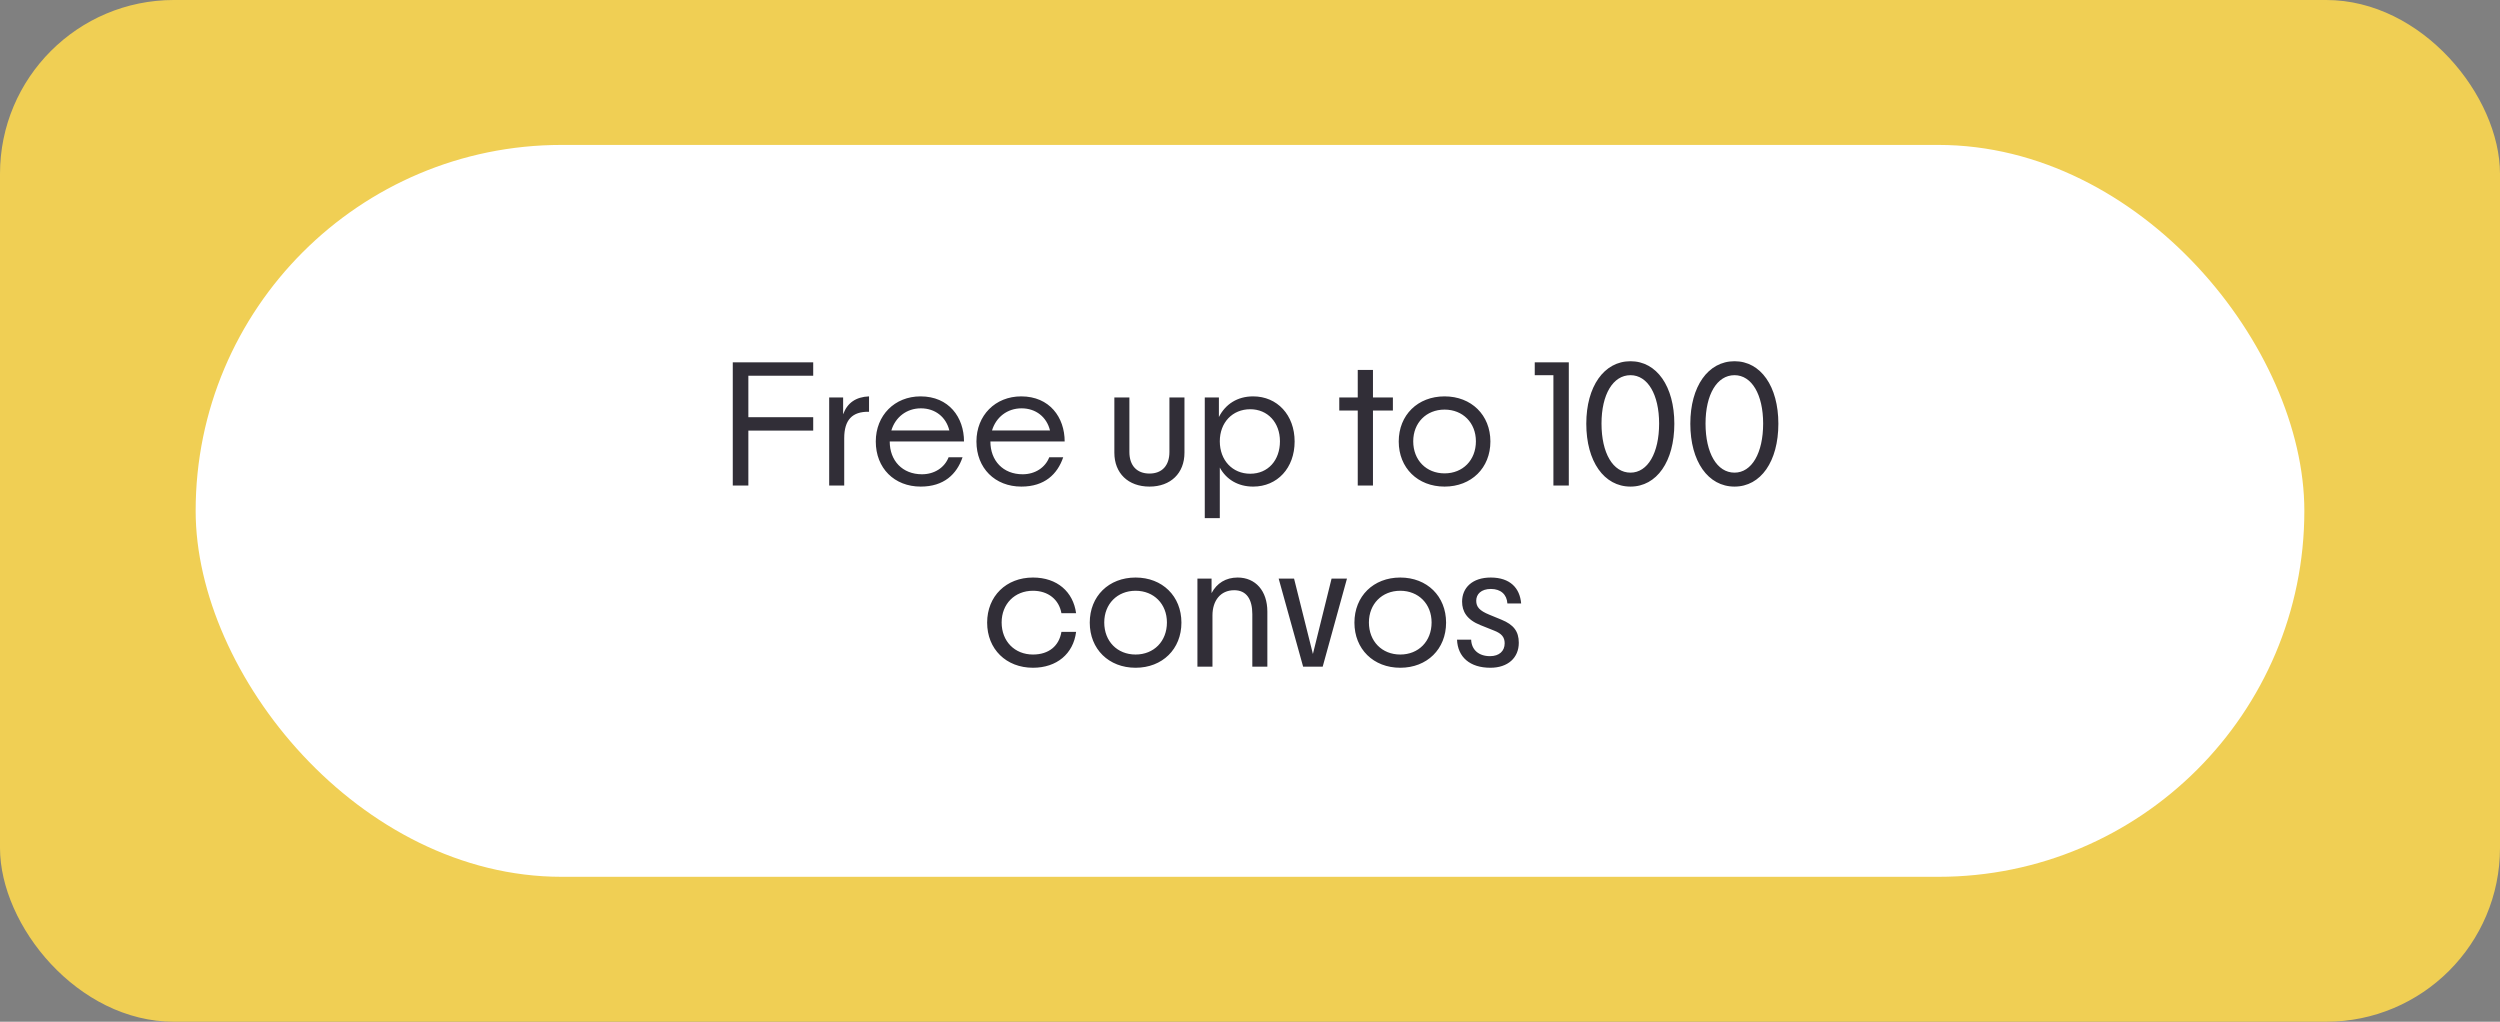
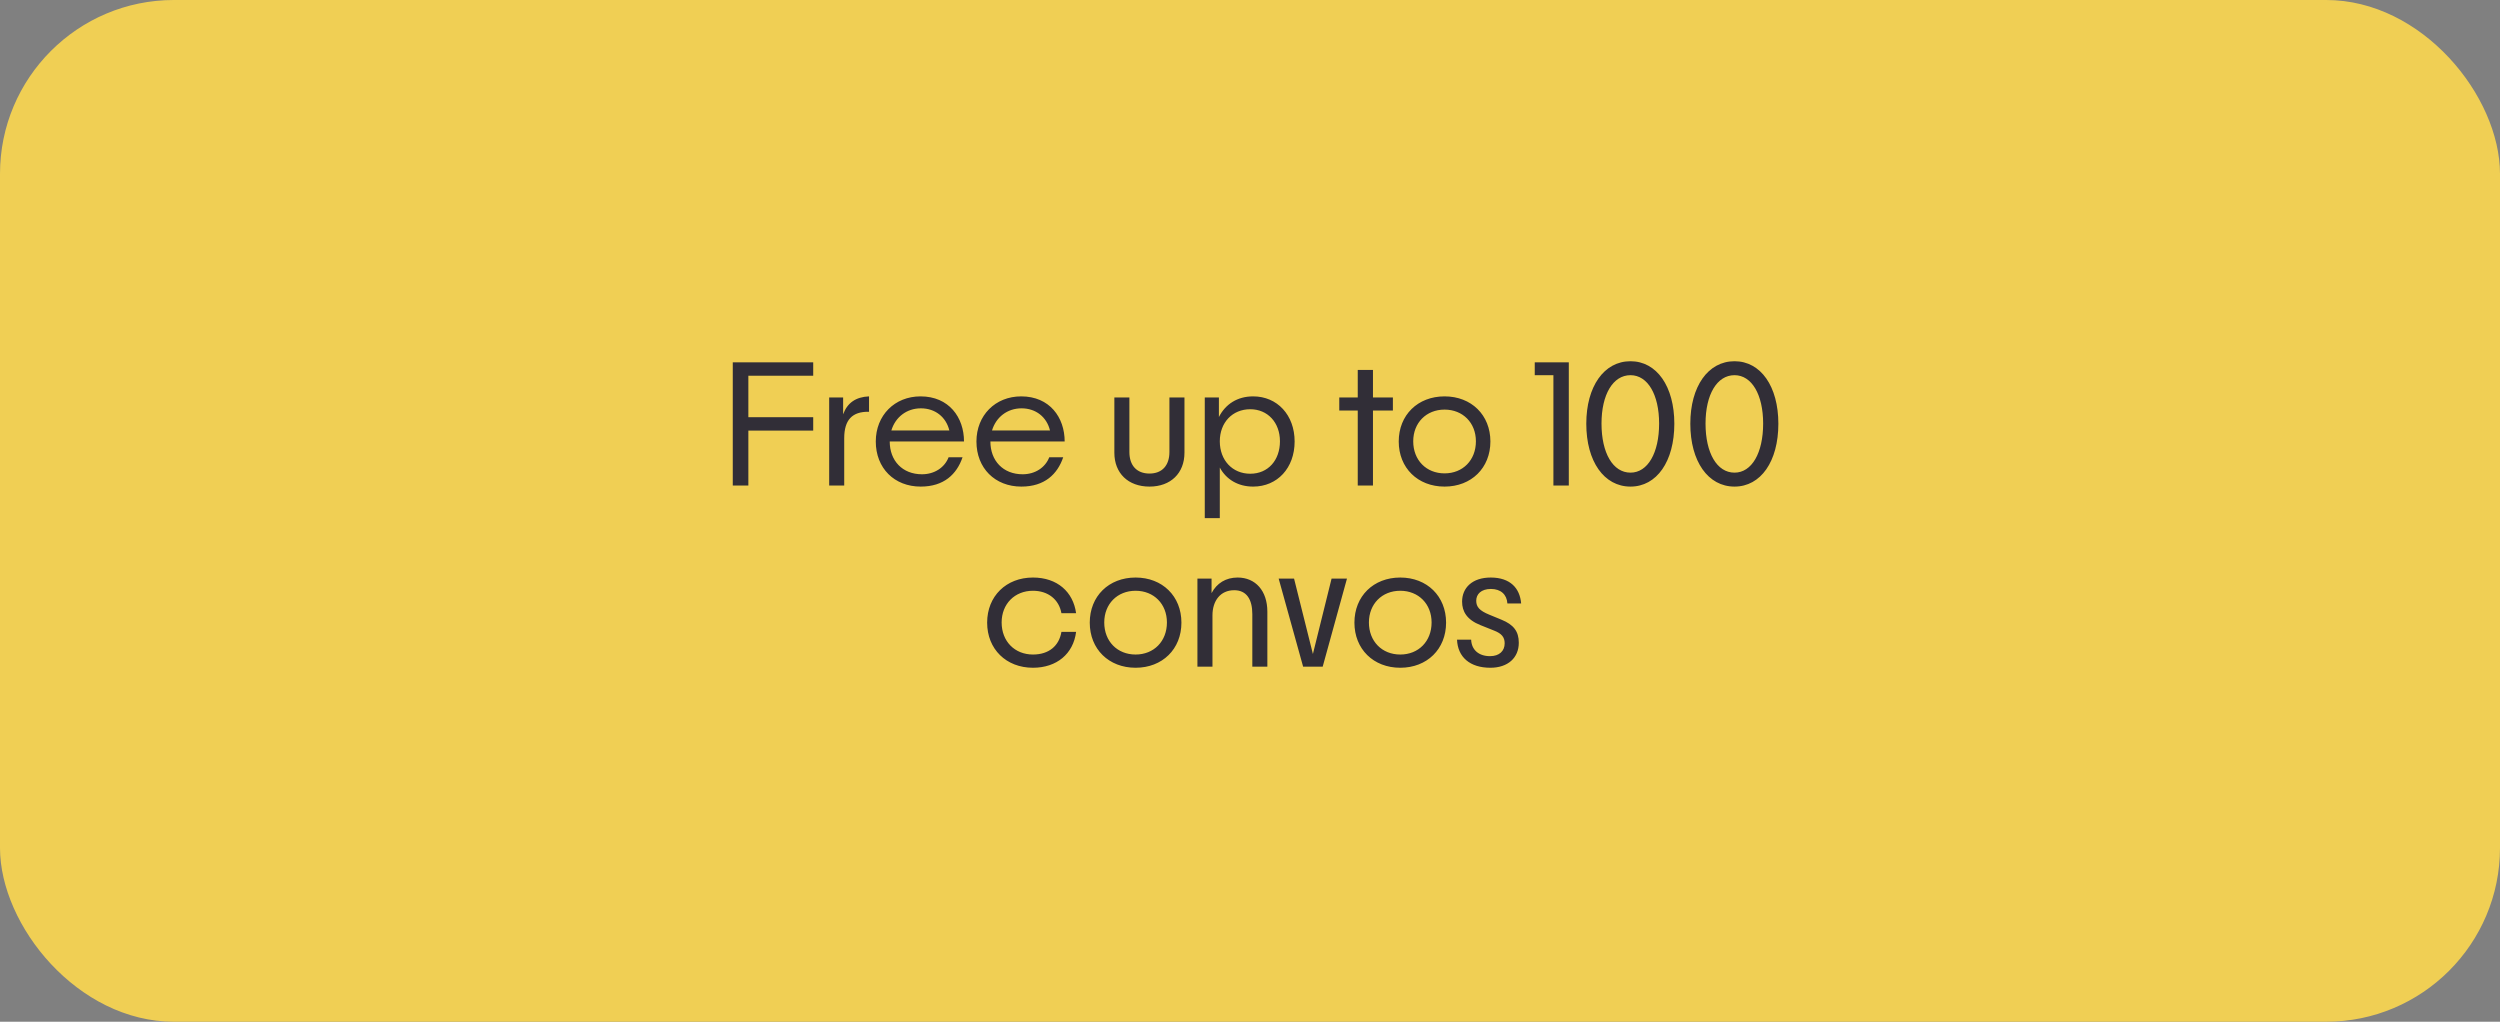
<svg xmlns="http://www.w3.org/2000/svg" width="345" height="141" viewBox="0 0 345 141" fill="none">
  <rect x="0" y="0" width="345" height="141" fill="#808080" stroke="none" />
  <rect x="345" y="141" width="345" height="141" rx="24" transform="rotate(-180 345 141)" fill="#F0CF54" />
-   <rect x="27" y="20" width="291" height="101" rx="50.5" fill="white" />
  <path d="M101.123 67V50H112.223V51.85H103.273V57.575H112.223V59.425H103.273V67H101.123ZM114.427 67V54.85H116.352V57.175C116.927 55.6 118.102 54.775 119.927 54.7V56.825C117.602 56.775 116.502 57.95 116.502 60.475V67H114.427ZM127.058 67.15C123.408 67.15 120.858 64.6 120.858 60.925C120.858 57.325 123.458 54.7 127.033 54.7C130.958 54.7 133.033 57.6 133.033 60.925H122.783C122.783 63.575 124.533 65.45 127.233 65.45C128.958 65.45 130.358 64.525 130.908 63.1H132.833C132.033 65.45 130.258 67.15 127.058 67.15ZM123.008 59.4H131.008C130.558 57.55 129.058 56.35 127.083 56.35C125.108 56.35 123.558 57.575 123.008 59.4ZM140.949 67.15C137.299 67.15 134.749 64.6 134.749 60.925C134.749 57.325 137.349 54.7 140.924 54.7C144.849 54.7 146.924 57.6 146.924 60.925H136.674C136.674 63.575 138.424 65.45 141.124 65.45C142.849 65.45 144.249 64.525 144.799 63.1H146.724C145.924 65.45 144.149 67.15 140.949 67.15ZM136.899 59.4H144.899C144.449 57.55 142.949 56.35 140.974 56.35C138.999 56.35 137.449 57.575 136.899 59.4ZM158.631 67.15C155.681 67.15 153.781 65.3 153.781 62.475V54.85H155.856V62.375C155.856 64.25 156.881 65.35 158.631 65.35C160.356 65.35 161.381 64.25 161.381 62.375V54.85H163.456V62.475C163.456 65.3 161.556 67.15 158.631 67.15ZM166.258 71.5V54.85H168.208V57.55C169.108 55.775 170.758 54.7 172.933 54.7C176.258 54.7 178.658 57.275 178.658 60.925C178.658 64.575 176.283 67.15 172.933 67.15C170.858 67.15 169.233 66.175 168.333 64.525V71.5H166.258ZM168.333 60.9C168.333 63.525 170.083 65.375 172.533 65.375C175.008 65.375 176.633 63.5 176.633 60.9C176.633 58.3 174.933 56.475 172.533 56.475C170.083 56.475 168.333 58.3 168.333 60.9ZM187.369 67V56.65H184.819V54.85H187.369V51.05H189.469V54.85H192.219V56.65H189.469V67H187.369ZM199.35 67.15C195.65 67.15 193.025 64.575 193.025 60.925C193.025 57.275 195.65 54.7 199.35 54.7C203.05 54.7 205.675 57.275 205.675 60.925C205.675 64.575 203.05 67.15 199.35 67.15ZM195.025 60.9C195.025 63.5 196.825 65.325 199.35 65.325C201.875 65.325 203.675 63.5 203.675 60.9C203.675 58.35 201.875 56.525 199.35 56.525C196.825 56.525 195.025 58.35 195.025 60.9ZM214.37 67V51.775H211.795V50H216.495V67H214.37ZM225.008 67.15C221.358 67.15 218.908 63.675 218.908 58.475C218.908 53.325 221.358 49.85 225.008 49.85C228.633 49.85 231.058 53.325 231.058 58.475C231.058 63.675 228.633 67.15 225.008 67.15ZM221.008 58.45C221.008 62.525 222.583 65.225 225.008 65.225C227.383 65.225 228.958 62.525 228.958 58.45C228.958 54.45 227.383 51.775 225.008 51.775C222.583 51.775 221.008 54.45 221.008 58.45ZM239.364 67.15C235.714 67.15 233.264 63.675 233.264 58.475C233.264 53.325 235.714 49.85 239.364 49.85C242.989 49.85 245.414 53.325 245.414 58.475C245.414 63.675 242.989 67.15 239.364 67.15ZM235.364 58.45C235.364 62.525 236.939 65.225 239.364 65.225C241.739 65.225 243.314 62.525 243.314 58.45C243.314 54.45 241.739 51.775 239.364 51.775C236.939 51.775 235.364 54.45 235.364 58.45ZM142.551 92.15C138.851 92.15 136.226 89.575 136.226 85.925C136.226 82.275 138.851 79.7 142.551 79.7C145.901 79.7 148.101 81.675 148.501 84.625H146.476C146.151 82.75 144.651 81.525 142.551 81.525C140.026 81.525 138.226 83.35 138.226 85.9C138.226 88.5 140.026 90.325 142.551 90.325C144.726 90.325 146.151 89.15 146.476 87.2H148.501C148.126 90.225 145.826 92.15 142.551 92.15ZM156.711 92.15C153.011 92.15 150.386 89.575 150.386 85.925C150.386 82.275 153.011 79.7 156.711 79.7C160.411 79.7 163.036 82.275 163.036 85.925C163.036 89.575 160.411 92.15 156.711 92.15ZM152.386 85.9C152.386 88.5 154.186 90.325 156.711 90.325C159.236 90.325 161.036 88.5 161.036 85.9C161.036 83.35 159.236 81.525 156.711 81.525C154.186 81.525 152.386 83.35 152.386 85.9ZM165.245 92V79.85H167.195V81.85C167.92 80.475 169.17 79.7 170.795 79.7C173.27 79.7 174.895 81.55 174.895 84.4V92H172.82V84.75C172.82 82.7 172.02 81.45 170.32 81.45C168.42 81.45 167.32 82.9 167.32 84.925V92H165.245ZM179.831 92L176.456 79.85H178.581L181.181 90.25L183.756 79.85H185.881L182.531 92H179.831ZM193.235 92.15C189.535 92.15 186.91 89.575 186.91 85.925C186.91 82.275 189.535 79.7 193.235 79.7C196.935 79.7 199.56 82.275 199.56 85.925C199.56 89.575 196.935 92.15 193.235 92.15ZM188.91 85.9C188.91 88.5 190.71 90.325 193.235 90.325C195.76 90.325 197.56 88.5 197.56 85.9C197.56 83.35 195.76 81.525 193.235 81.525C190.71 81.525 188.91 83.35 188.91 85.9ZM205.669 92.15C202.844 92.15 201.169 90.675 201.069 88.275H203.019C203.069 89.675 204.069 90.55 205.619 90.55C206.894 90.55 207.644 89.85 207.644 88.775C207.644 87.925 207.219 87.425 206.194 87.025L204.319 86.275C202.419 85.525 201.769 84.375 201.769 83.025C201.769 81.125 203.169 79.7 205.719 79.7C208.419 79.7 209.744 81.175 209.919 83.275H208.019C207.944 82.05 207.119 81.275 205.744 81.275C204.394 81.275 203.719 82 203.719 82.9C203.719 83.75 204.169 84.275 205.519 84.825L207.219 85.525C208.869 86.2 209.594 87.125 209.594 88.7C209.594 90.775 208.094 92.15 205.669 92.15Z" fill="#312E37" />
</svg>